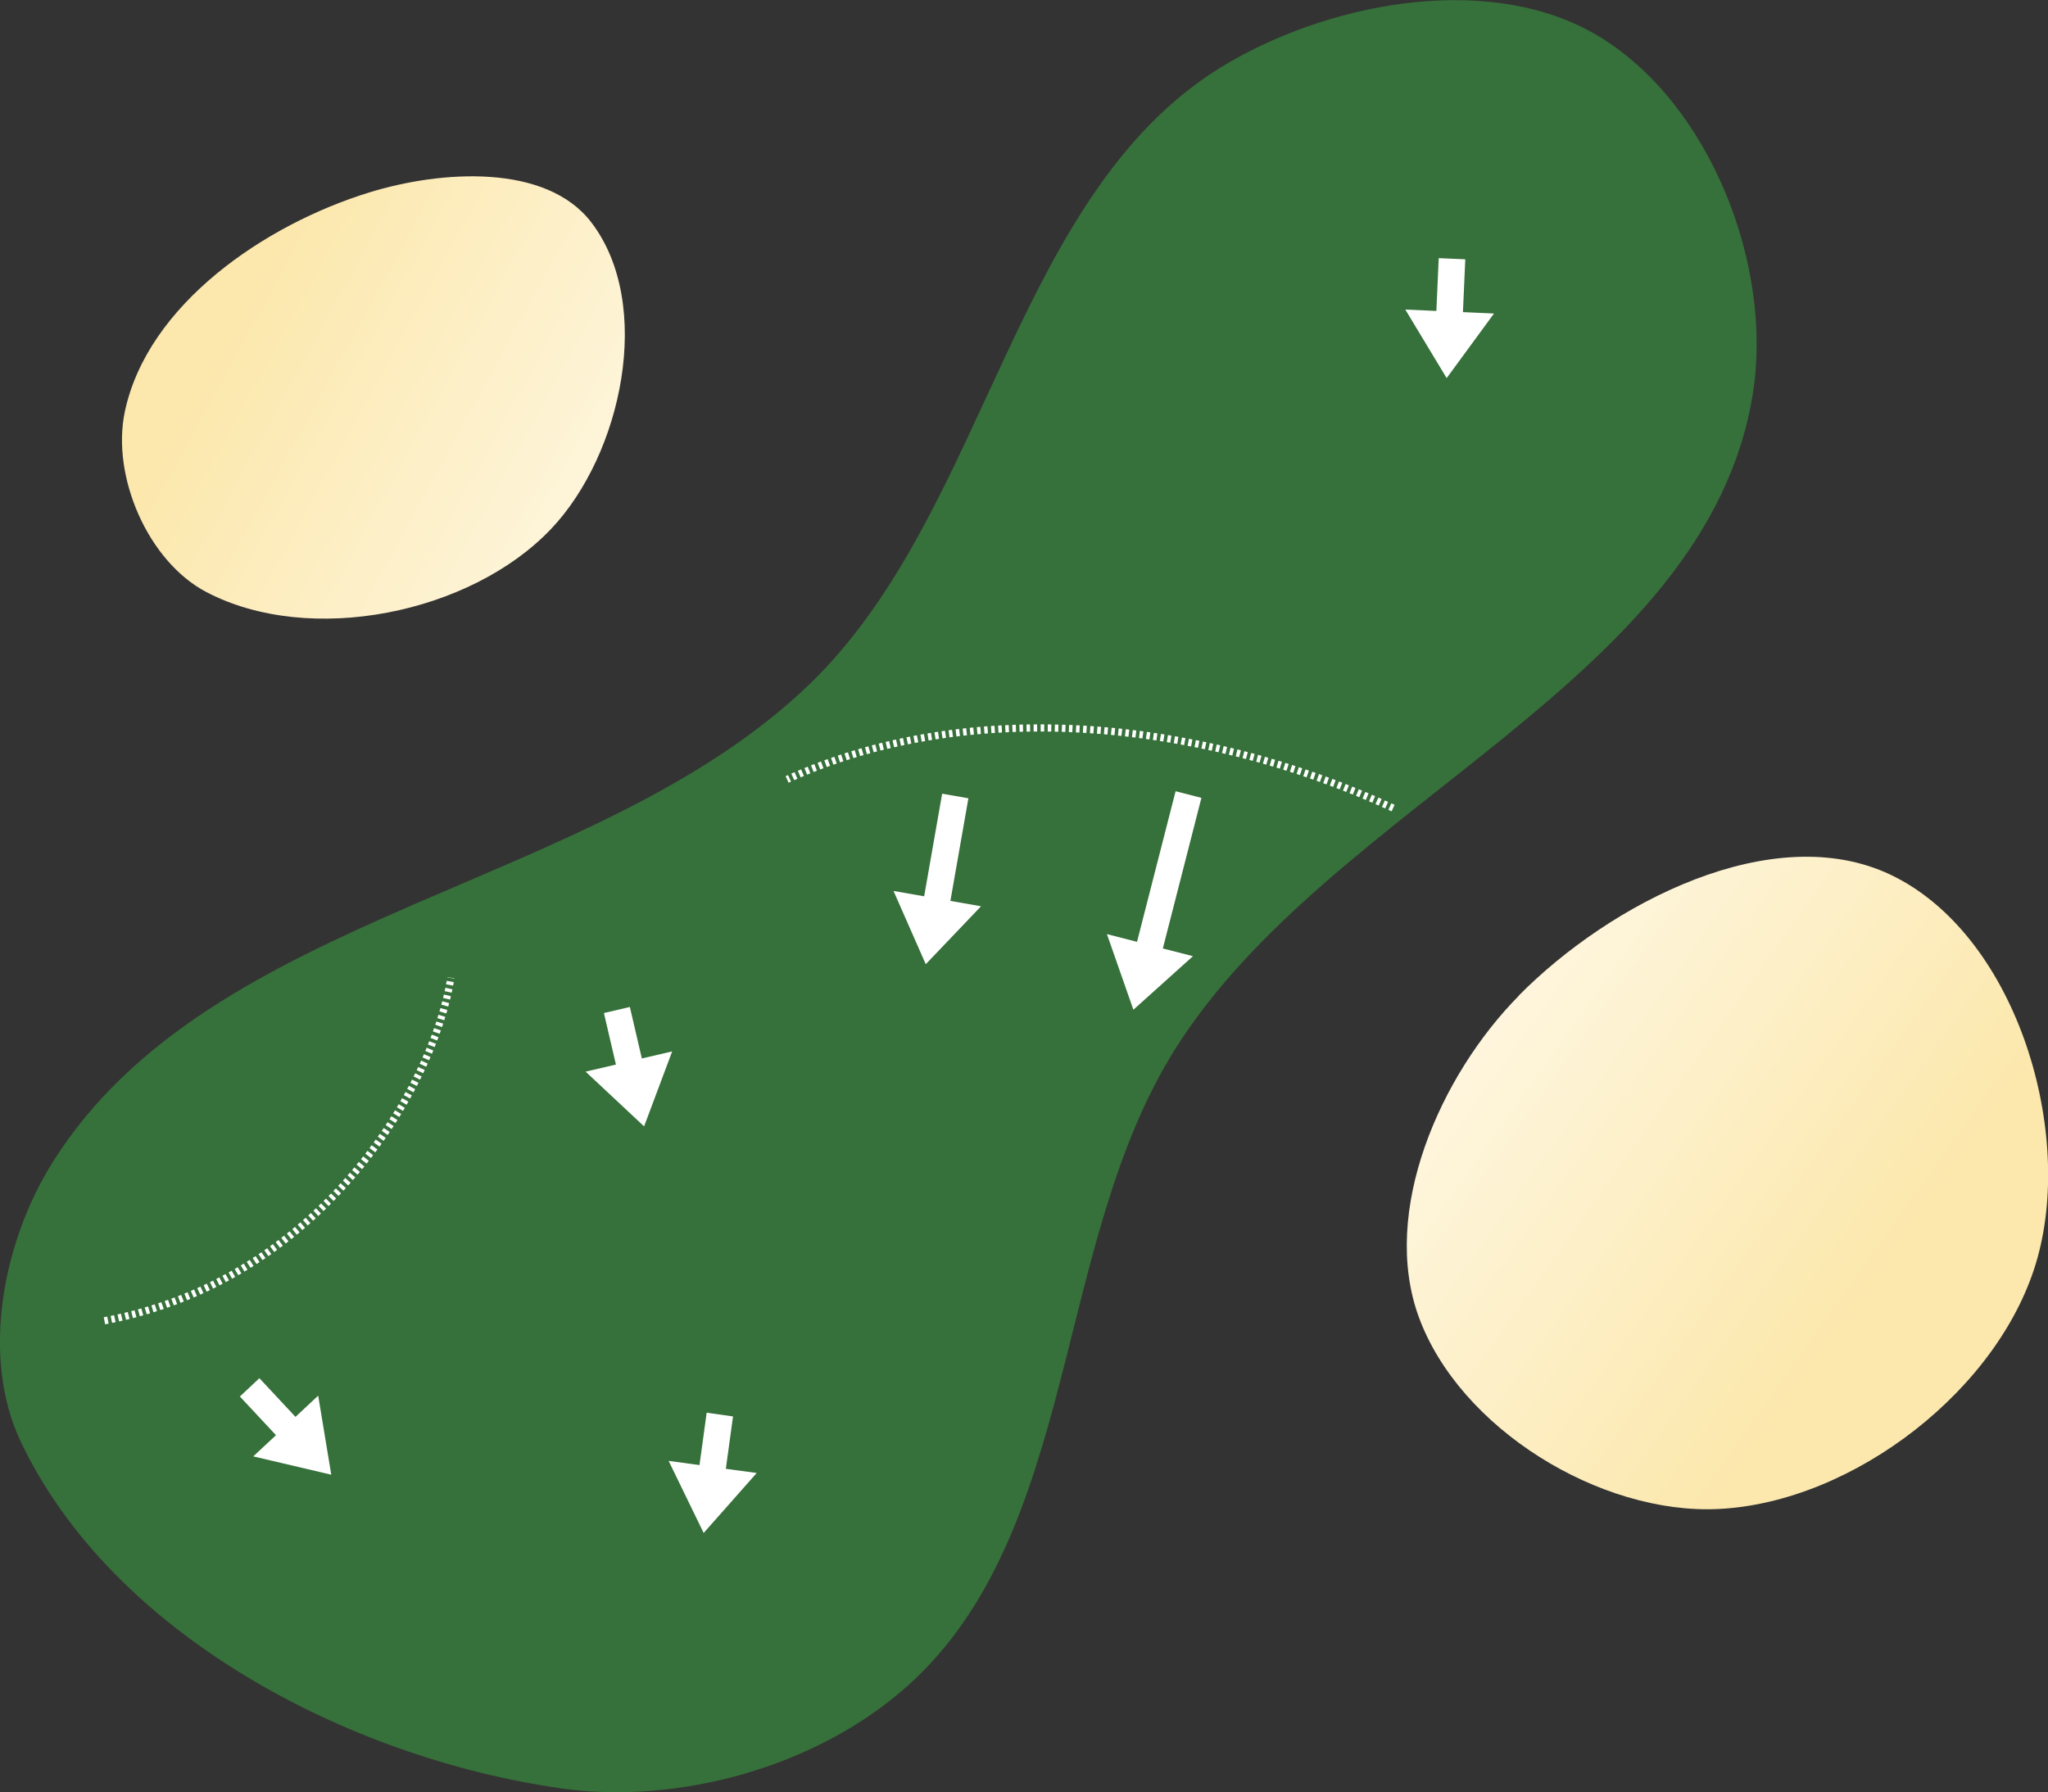
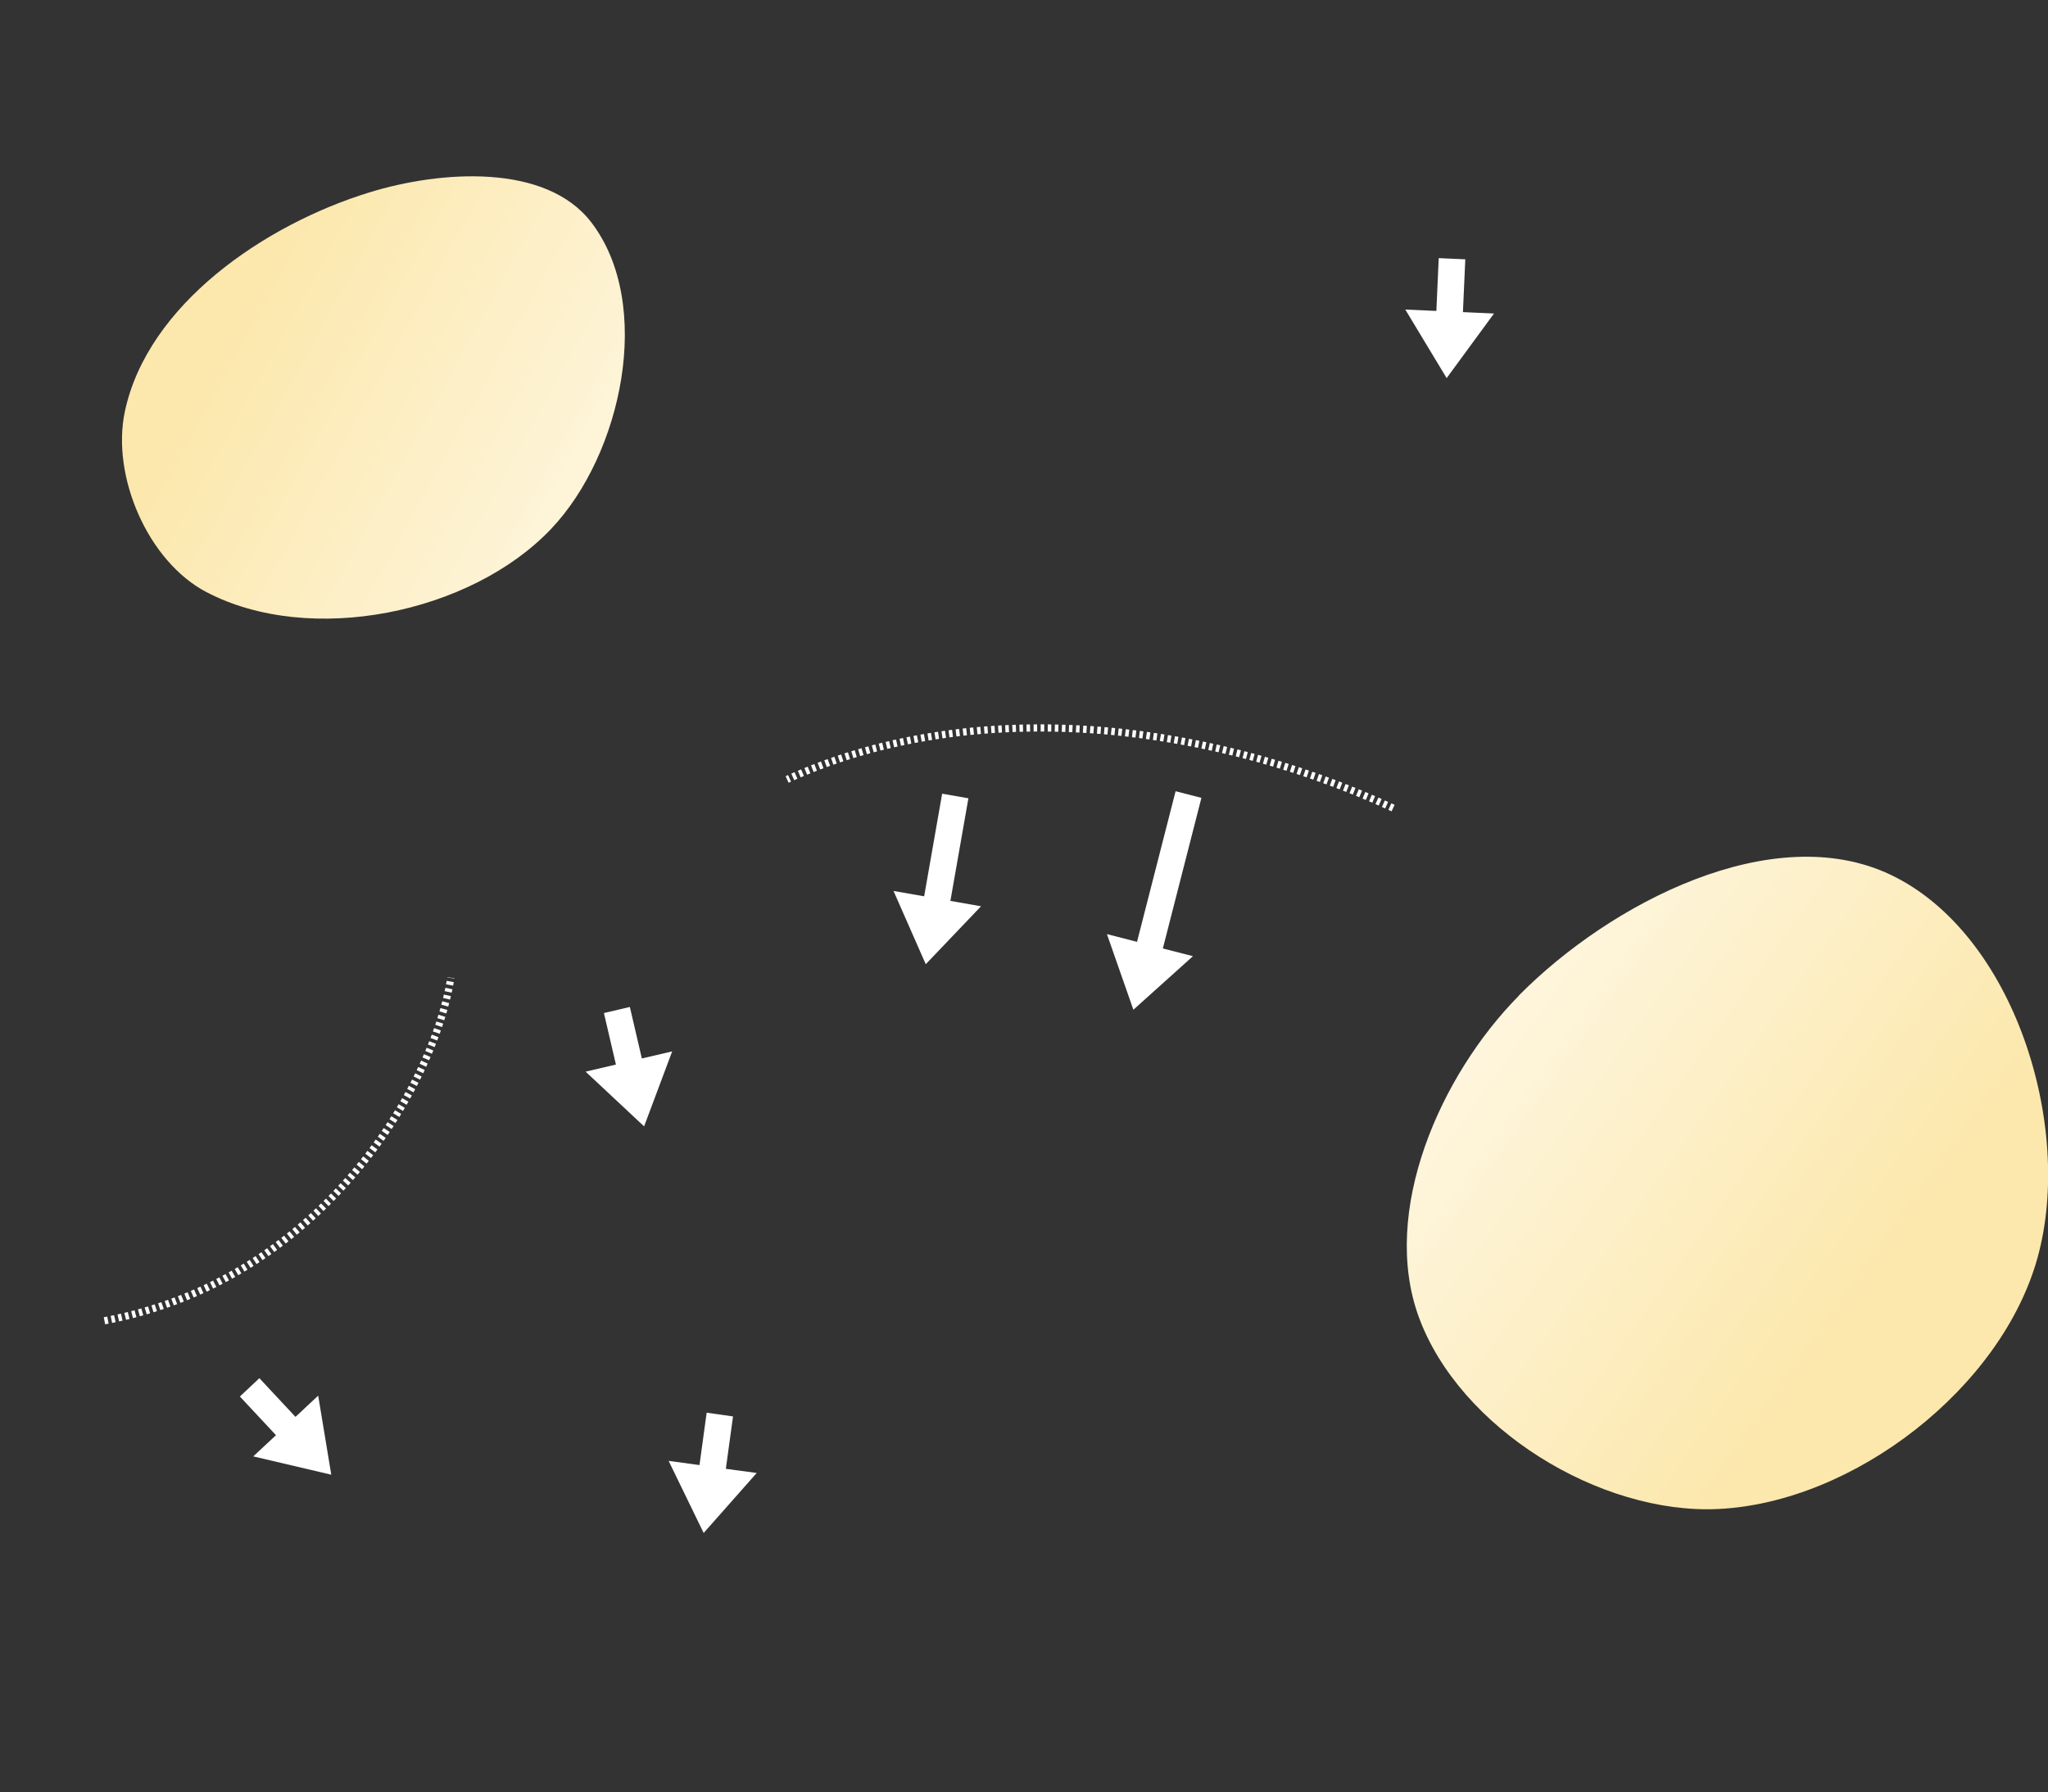
<svg xmlns="http://www.w3.org/2000/svg" xmlns:ns1="http://www.inkscape.org/namespaces/inkscape" xmlns:ns2="http://sodipodi.sourceforge.net/DTD/sodipodi-0.dtd" xmlns:xlink="http://www.w3.org/1999/xlink" width="19.116mm" height="16.731mm" viewBox="0 0 19.116 16.731" version="1.1" id="svg8" ns1:version="1.2.1 (9c6d41e4, 2022-07-14)" ns2:docname="green2.svg" xml:space="preserve">
  <rect x="0" y="0" width="19.116" height="16.731" fill="#333333" stroke="none" />
  <defs id="defs2">
    <linearGradient ns1:collect="always" id="linearGradient20549">
      <stop style="stop-color:#fce8ad;stop-opacity:1;" offset="0" id="stop20545" />
      <stop style="stop-color:#ffffff;stop-opacity:1;" offset="1" id="stop20547" />
    </linearGradient>
    <linearGradient ns1:collect="always" id="linearGradient20531">
      <stop style="stop-color:#fce8ad;stop-opacity:1;" offset="0" id="stop20527" />
      <stop style="stop-color:#ffffff;stop-opacity:1;" offset="1" id="stop20529" />
    </linearGradient>
    <marker style="overflow:visible" id="Arrow1Lstart" refX="0" refY="0" orient="auto" ns1:stockid="Arrow1Lstart" ns1:isstock="true">
      <path transform="matrix(0.8,0,0,0.8,10,0)" style="fill:#ef0000;fill-opacity:1;fill-rule:evenodd;stroke:#ef0000;stroke-width:1pt;stroke-opacity:1" d="M 0,0 5,-5 -12.5,0 5,5 Z" id="path1322" />
    </marker>
    <marker style="overflow:visible" id="DotL" refX="0" refY="0" orient="auto" ns1:stockid="DotL" ns1:isstock="true">
      <path transform="matrix(0.8,0,0,0.8,5.92,0.8)" style="fill:#ef0000;fill-opacity:1;fill-rule:evenodd;stroke:#ef0000;stroke-width:1pt;stroke-opacity:1" d="m -2.5,-1 c 0,2.76 -2.24,5 -5,5 -2.76,0 -5,-2.24 -5,-5 0,-2.76 2.24,-5 5,-5 2.76,0 5,2.24 5,5 z" id="path1383" />
    </marker>
    <linearGradient id="linearGradient1668">
      <stop style="stop-color:#000000;stop-opacity:1" offset="0" id="stop1664" />
      <stop id="stop1666" offset="1" style="stop-color:#ffffff;stop-opacity:0" />
    </linearGradient>
    <linearGradient id="linearGradient3710" ns1:swatch="solid">
      <stop style="stop-color:#878e76;stop-opacity:1;" offset="0" id="stop3708" />
    </linearGradient>
    <linearGradient id="linearGradient3177" ns1:swatch="solid">
      <stop style="stop-color:#000000;stop-opacity:1;" offset="0" id="stop3175" />
    </linearGradient>
    <linearGradient id="linearGradient3152">
      <stop style="stop-color:#878e76;stop-opacity:1" offset="0" id="stop3154" />
      <stop id="stop3178" offset="1" style="stop-color:#065143;stop-opacity:1" />
    </linearGradient>
    <ns1:perspective ns2:type="inkscape:persp3d" ns1:vp_x="0 : 245.91252 : 1" ns1:vp_y="0 : 999.99994 : 0" ns1:vp_z="744.09439 : 245.91252 : 1" ns1:persp3d-origin="372.0472 : 70.51881 : 1" id="perspective10" />
    <ns1:perspective id="perspective3304" ns1:persp3d-origin="372.0472 : 70.51881 : 1" ns1:vp_z="744.09439 : 245.91252 : 1" ns1:vp_y="0 : 999.99994 : 0" ns1:vp_x="0 : 245.91252 : 1" ns2:type="inkscape:persp3d" />
    <linearGradient id="linearGradient3152-8">
      <stop style="stop-color:#73d216;stop-opacity:1;" offset="0" id="stop3154-9" />
      <stop id="stop3178-2" offset="1" style="stop-color:#519f06;stop-opacity:1;" />
    </linearGradient>
    <ns1:perspective ns2:type="inkscape:persp3d" ns1:vp_x="0 : 245.91252 : 1" ns1:vp_y="0 : 999.99994 : 0" ns1:vp_z="744.09439 : 245.91252 : 1" ns1:persp3d-origin="372.0472 : 70.51881 : 1" id="perspective10-1" />
    <ns1:perspective id="perspective3304-8" ns1:persp3d-origin="372.0472 : 70.51881 : 1" ns1:vp_z="744.09439 : 245.91252 : 1" ns1:vp_y="0 : 999.99994 : 0" ns1:vp_x="0 : 245.91252 : 1" ns2:type="inkscape:persp3d" />
    <linearGradient ns1:collect="always" xlink:href="#linearGradient20549" id="linearGradient5671" gradientUnits="userSpaceOnUse" gradientTransform="translate(32.398,-148.058)" x1="62.178" y1="166.41" x2="68" y2="169.605" />
    <linearGradient ns1:collect="always" xlink:href="#linearGradient20531" id="linearGradient5687" gradientUnits="userSpaceOnUse" gradientTransform="translate(41.205,-144.77)" x1="68.513" y1="172.226" x2="62.542" y2="167.968" />
  </defs>
  <ns2:namedview id="base" pagecolor="#ffffff" bordercolor="#666666" borderopacity="1.0" ns1:pageopacity="0.0" ns1:pageshadow="2" ns1:zoom="6.5769229" ns1:cx="36.567252" ns1:cy="28.736843" ns1:document-units="mm" ns1:current-layer="svg8" ns1:document-rotation="0" showgrid="false" ns1:snap-global="false" ns1:window-width="1233" ns1:window-height="716" ns1:window-x="154" ns1:window-y="25" ns1:window-maximized="0" fit-margin-top="0" fit-margin-left="0" fit-margin-right="0" fit-margin-bottom="0" ns1:pagecheckerboard="0" ns1:showpageshadow="2" ns1:deskcolor="#d1d1d1" />
  <g ns1:groupmode="layer" id="layer7" ns1:label="Green" style="display:inline;opacity:1" transform="translate(-100.824,130.981)" ns2:insensitive="true">
-     <path style="opacity:1;fill:#36703a;fill-opacity:1;stroke:none;stroke-width:0.118px;stroke-linecap:butt;stroke-linejoin:miter;stroke-opacity:1" d="m 106.046,-114.287 c -1.973,-0.284 -4.175,-1.435 -5.029,-3.236 -0.375,-0.791 -0.167,-1.867 0.299,-2.608 1.483,-2.363 5.072,-2.53 7.074,-4.472 1.675,-1.625 1.895,-4.641 3.919,-5.803 0.999,-0.574 2.468,-0.831 3.45,-0.229 1.03,0.631 1.617,2.138 1.426,3.33 -0.43,2.687 -3.951,3.819 -5.396,6.125 -1.14,1.819 -0.894,4.508 -2.494,5.939 -0.841,0.752 -2.131,1.115 -3.249,0.955 z" id="path1617" ns2:nodetypes="aaaaaaaaaa" />
-   </g>
+     </g>
  <g ns1:groupmode="layer" id="layer2" ns1:label="Sand" style="display:inline;opacity:1" transform="translate(-92.442,-15.201)" ns2:insensitive="true">
    <path style="fill:url(#linearGradient5671);fill-opacity:1;stroke:none;stroke-width:0.265px;stroke-linecap:butt;stroke-linejoin:miter;stroke-opacity:1" d="m 97.962,17.278 c -0.423,-0.554 -1.405,-0.486 -2.071,-0.281 -0.977,0.3 -2.073,1.047 -2.284,2.048 -0.127,0.603 0.216,1.398 0.762,1.684 0.966,0.506 2.465,0.201 3.216,-0.589 0.663,-0.697 0.961,-2.097 0.377,-2.862 z" id="path5669" ns2:nodetypes="aaaaaa" />
    <path style="fill:url(#linearGradient5687);fill-opacity:1;stroke:none;stroke-width:0.265px;stroke-linecap:butt;stroke-linejoin:miter;stroke-opacity:1" d="m 106.619,24.495 c 0.855,-0.865 2.372,-1.65 3.47,-1.127 1.151,0.548 1.71,2.34 1.373,3.569 -0.334,1.22 -1.714,2.29 -2.978,2.352 -1.107,0.055 -2.421,-0.753 -2.8,-1.795 -0.358,-0.984 0.2,-2.254 0.936,-2.998 z" id="path5685" ns2:nodetypes="aaaaaa" />
  </g>
  <g ns1:groupmode="layer" id="layer1-2" ns1:label="arrows" transform="translate(-25.436,-24.897)" ns2:insensitive="true">
    <path style="display:inline;fill:#ffffff;fill-opacity:1;stroke:none;stroke-width:0.016;stroke-linecap:butt;stroke-linejoin:miter;stroke-dasharray:none;stroke-opacity:1" d="m 36.65,32.346 -0.36,1.406 0.281,0.072 -0.556,0.5 -0.247,-0.706 0.281,0.072 0.36,-1.406 z" id="path12111" ns2:nodetypes="cccccccc" />
    <path style="display:inline;fill:#ffffff;fill-opacity:1;stroke:none;stroke-width:0.016;stroke-linecap:butt;stroke-linejoin:miter;stroke-dasharray:none;stroke-opacity:1" d="m 38.865,27.307 -0.022,0.493 -0.29,-0.013 0.386,0.64 0.442,-0.603 -0.29,-0.013 0.022,-0.493 z" id="path1176" ns2:nodetypes="cccccccc" />
    <path style="fill:none;stroke:#ffffff;stroke-width:0.067;stroke-linecap:butt;stroke-linejoin:miter;stroke-dasharray:0.033, 0.033;stroke-dashoffset:0;stroke-opacity:1" d="m 26.411,37.228 c 2.002,-0.375 3.061,-2.145 3.234,-3.203" id="path5823" ns2:nodetypes="cc" />
    <path style="display:inline;fill:#ffffff;fill-opacity:1;stroke:none;stroke-width:0.016;stroke-linecap:butt;stroke-linejoin:miter;stroke-dasharray:none;stroke-opacity:1" d="m 34.23,32.307 -0.168,0.958 -0.286,-0.05 0.301,0.684 0.516,-0.541 -0.286,-0.05 0.168,-0.958 z" id="path7271" ns2:nodetypes="cccccccc" />
    <path style="display:inline;fill:#ffffff;fill-opacity:1;stroke:none;stroke-width:0.016;stroke-linecap:butt;stroke-linejoin:miter;stroke-dasharray:none;stroke-opacity:1" d="m 31.073,34.355 0.112,0.481 -0.283,0.066 0.546,0.511 0.262,-0.7 -0.283,0.066 -0.112,-0.481 z" id="path3622" ns2:nodetypes="cccccccc" />
    <path style="display:inline;fill:#ffffff;fill-opacity:1;stroke:none;stroke-width:0.016;stroke-linecap:butt;stroke-linejoin:miter;stroke-dasharray:none;stroke-opacity:1" d="m 32.032,38.086 -0.067,0.489 -0.288,-0.039 0.327,0.673 0.495,-0.56 -0.288,-0.039 0.067,-0.489 z" id="path3624" ns2:nodetypes="cccccccc" />
    <path style="display:inline;fill:#ffffff;fill-opacity:1;stroke:none;stroke-width:0.016;stroke-linecap:butt;stroke-linejoin:miter;stroke-dasharray:none;stroke-opacity:1" d="m 27.675,37.935 0.337,0.361 -0.212,0.198 0.728,0.171 -0.122,-0.738 -0.212,0.198 -0.337,-0.361 z" id="path3626" ns2:nodetypes="cccccccc" />
    <path style="fill:none;stroke:#ffffff;stroke-width:0.067;stroke-linecap:butt;stroke-linejoin:miter;stroke-dasharray:0.033, 0.033;stroke-dashoffset:0;stroke-opacity:1" d="M 38.439,32.441 C 36.579,31.583 34.42,31.422 32.783,32.174" id="path3724" ns2:nodetypes="cc" />
  </g>
</svg>